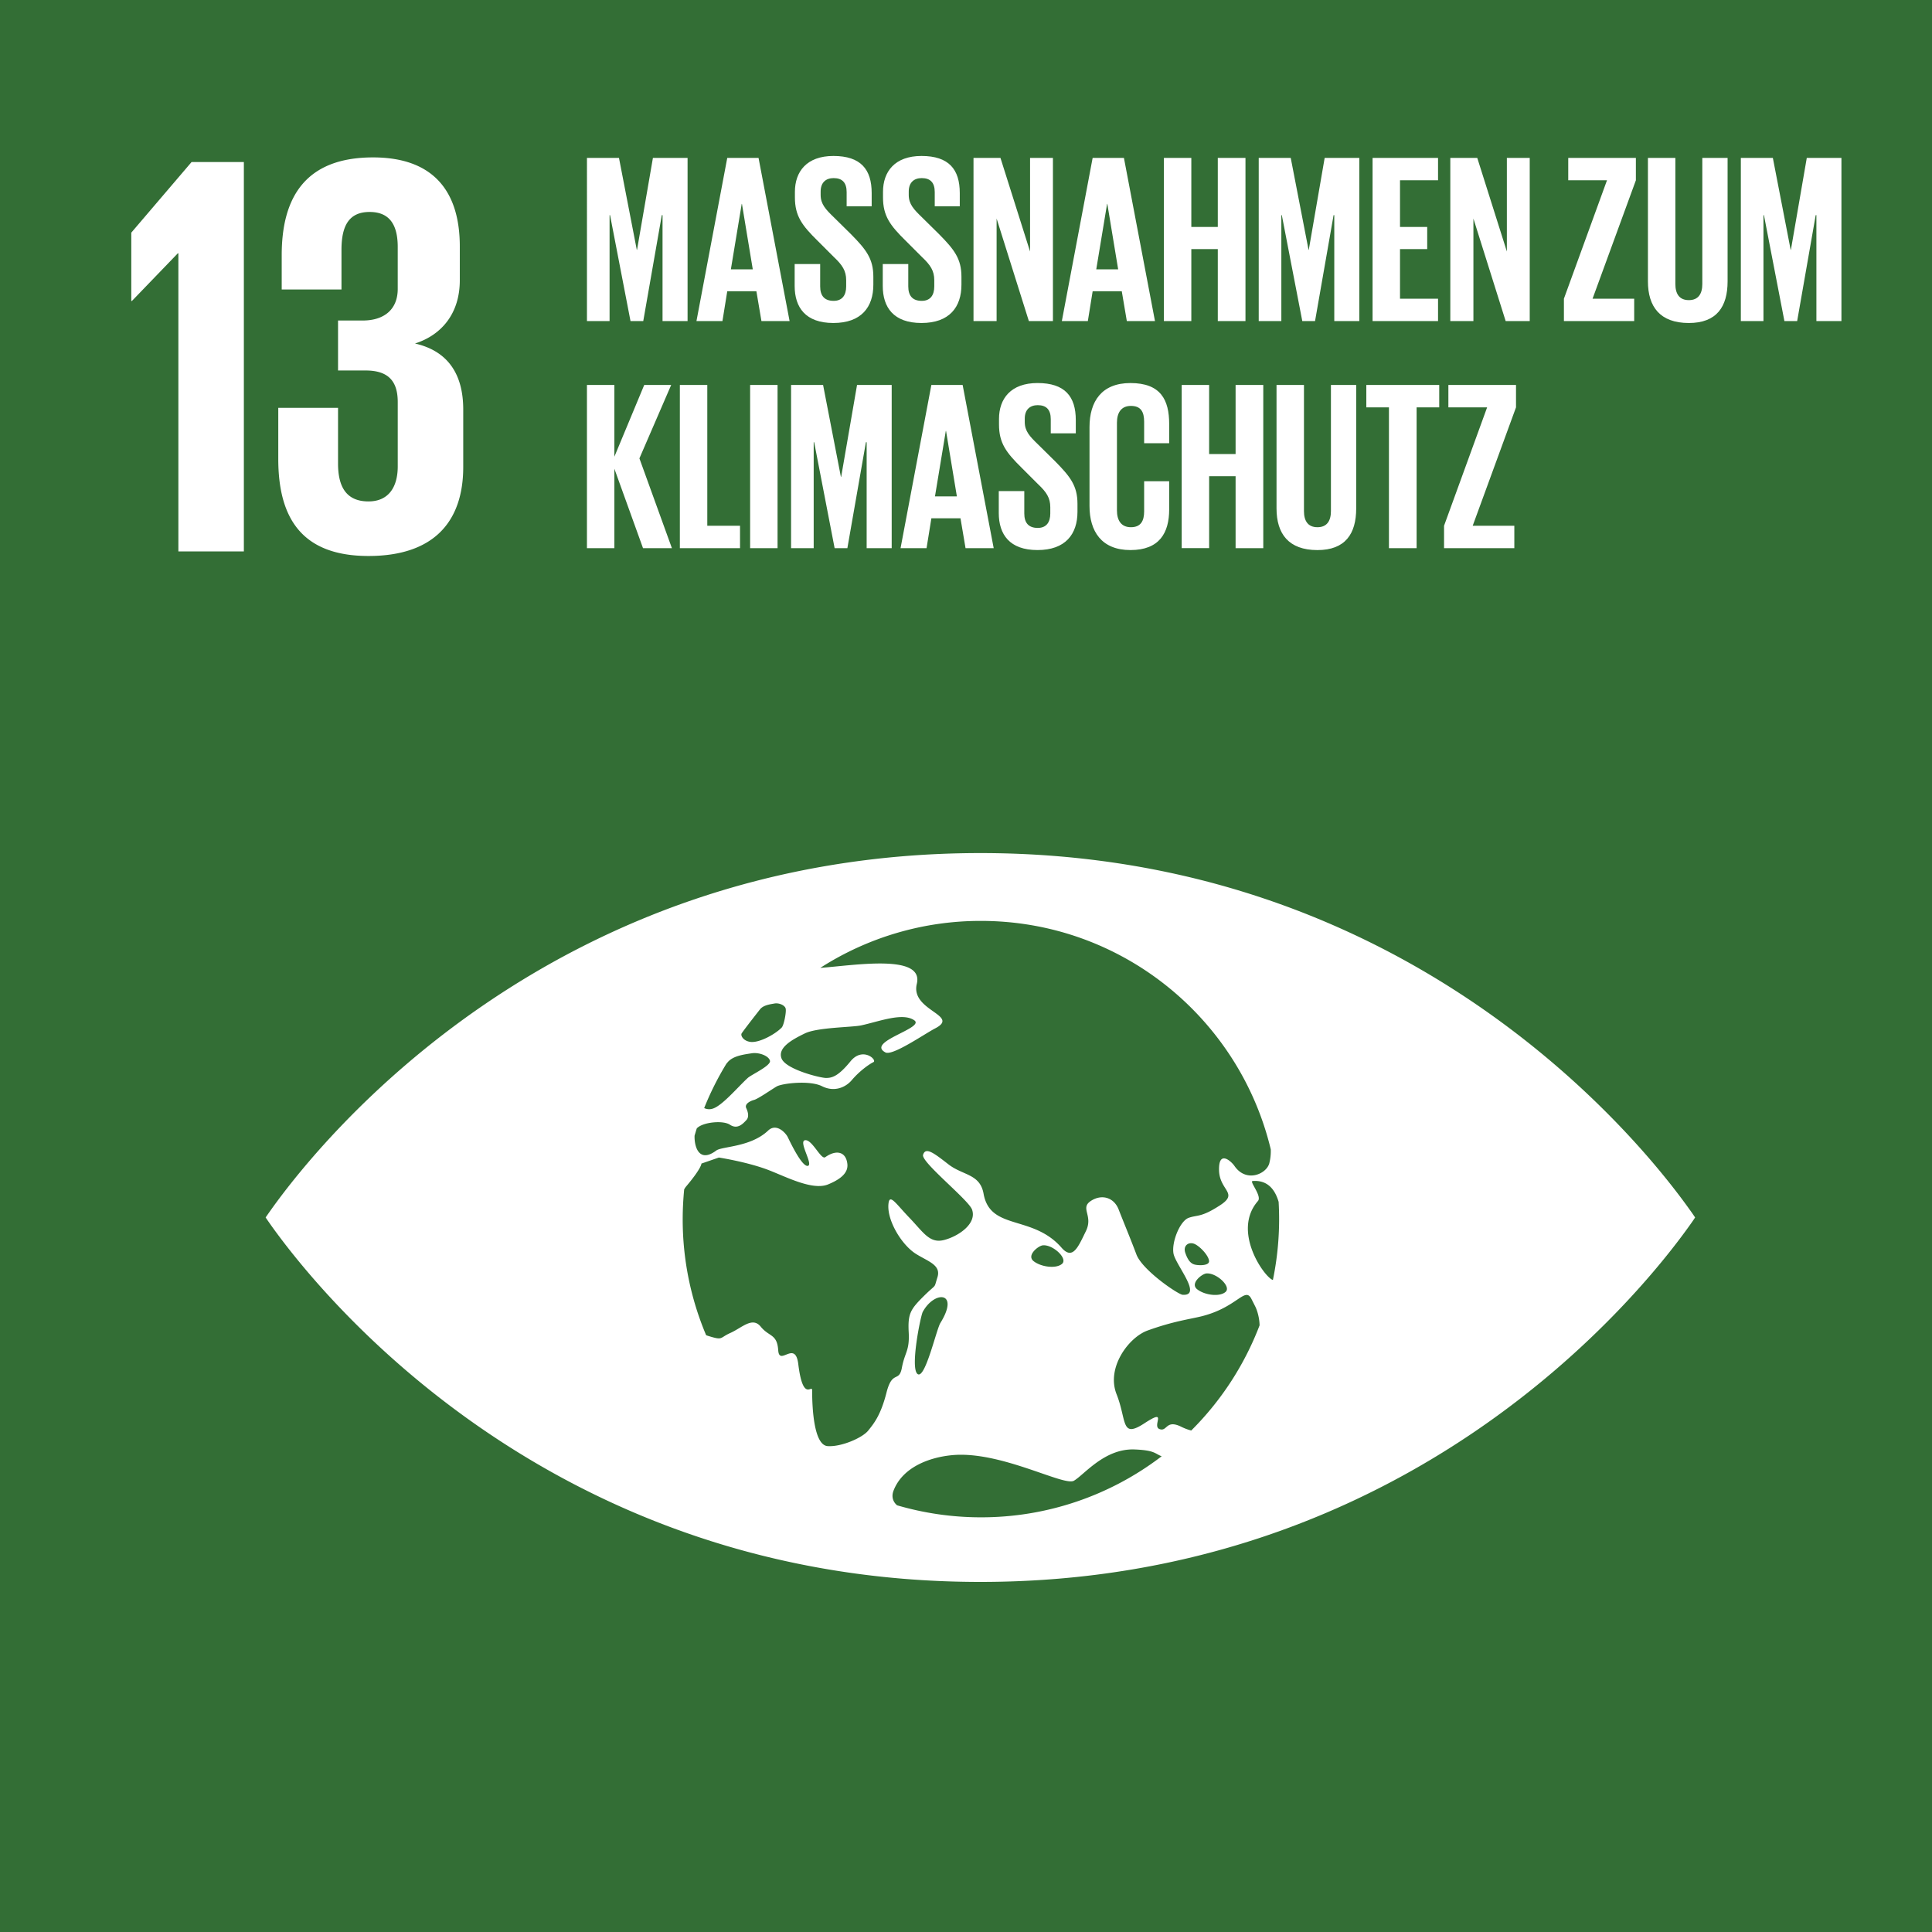
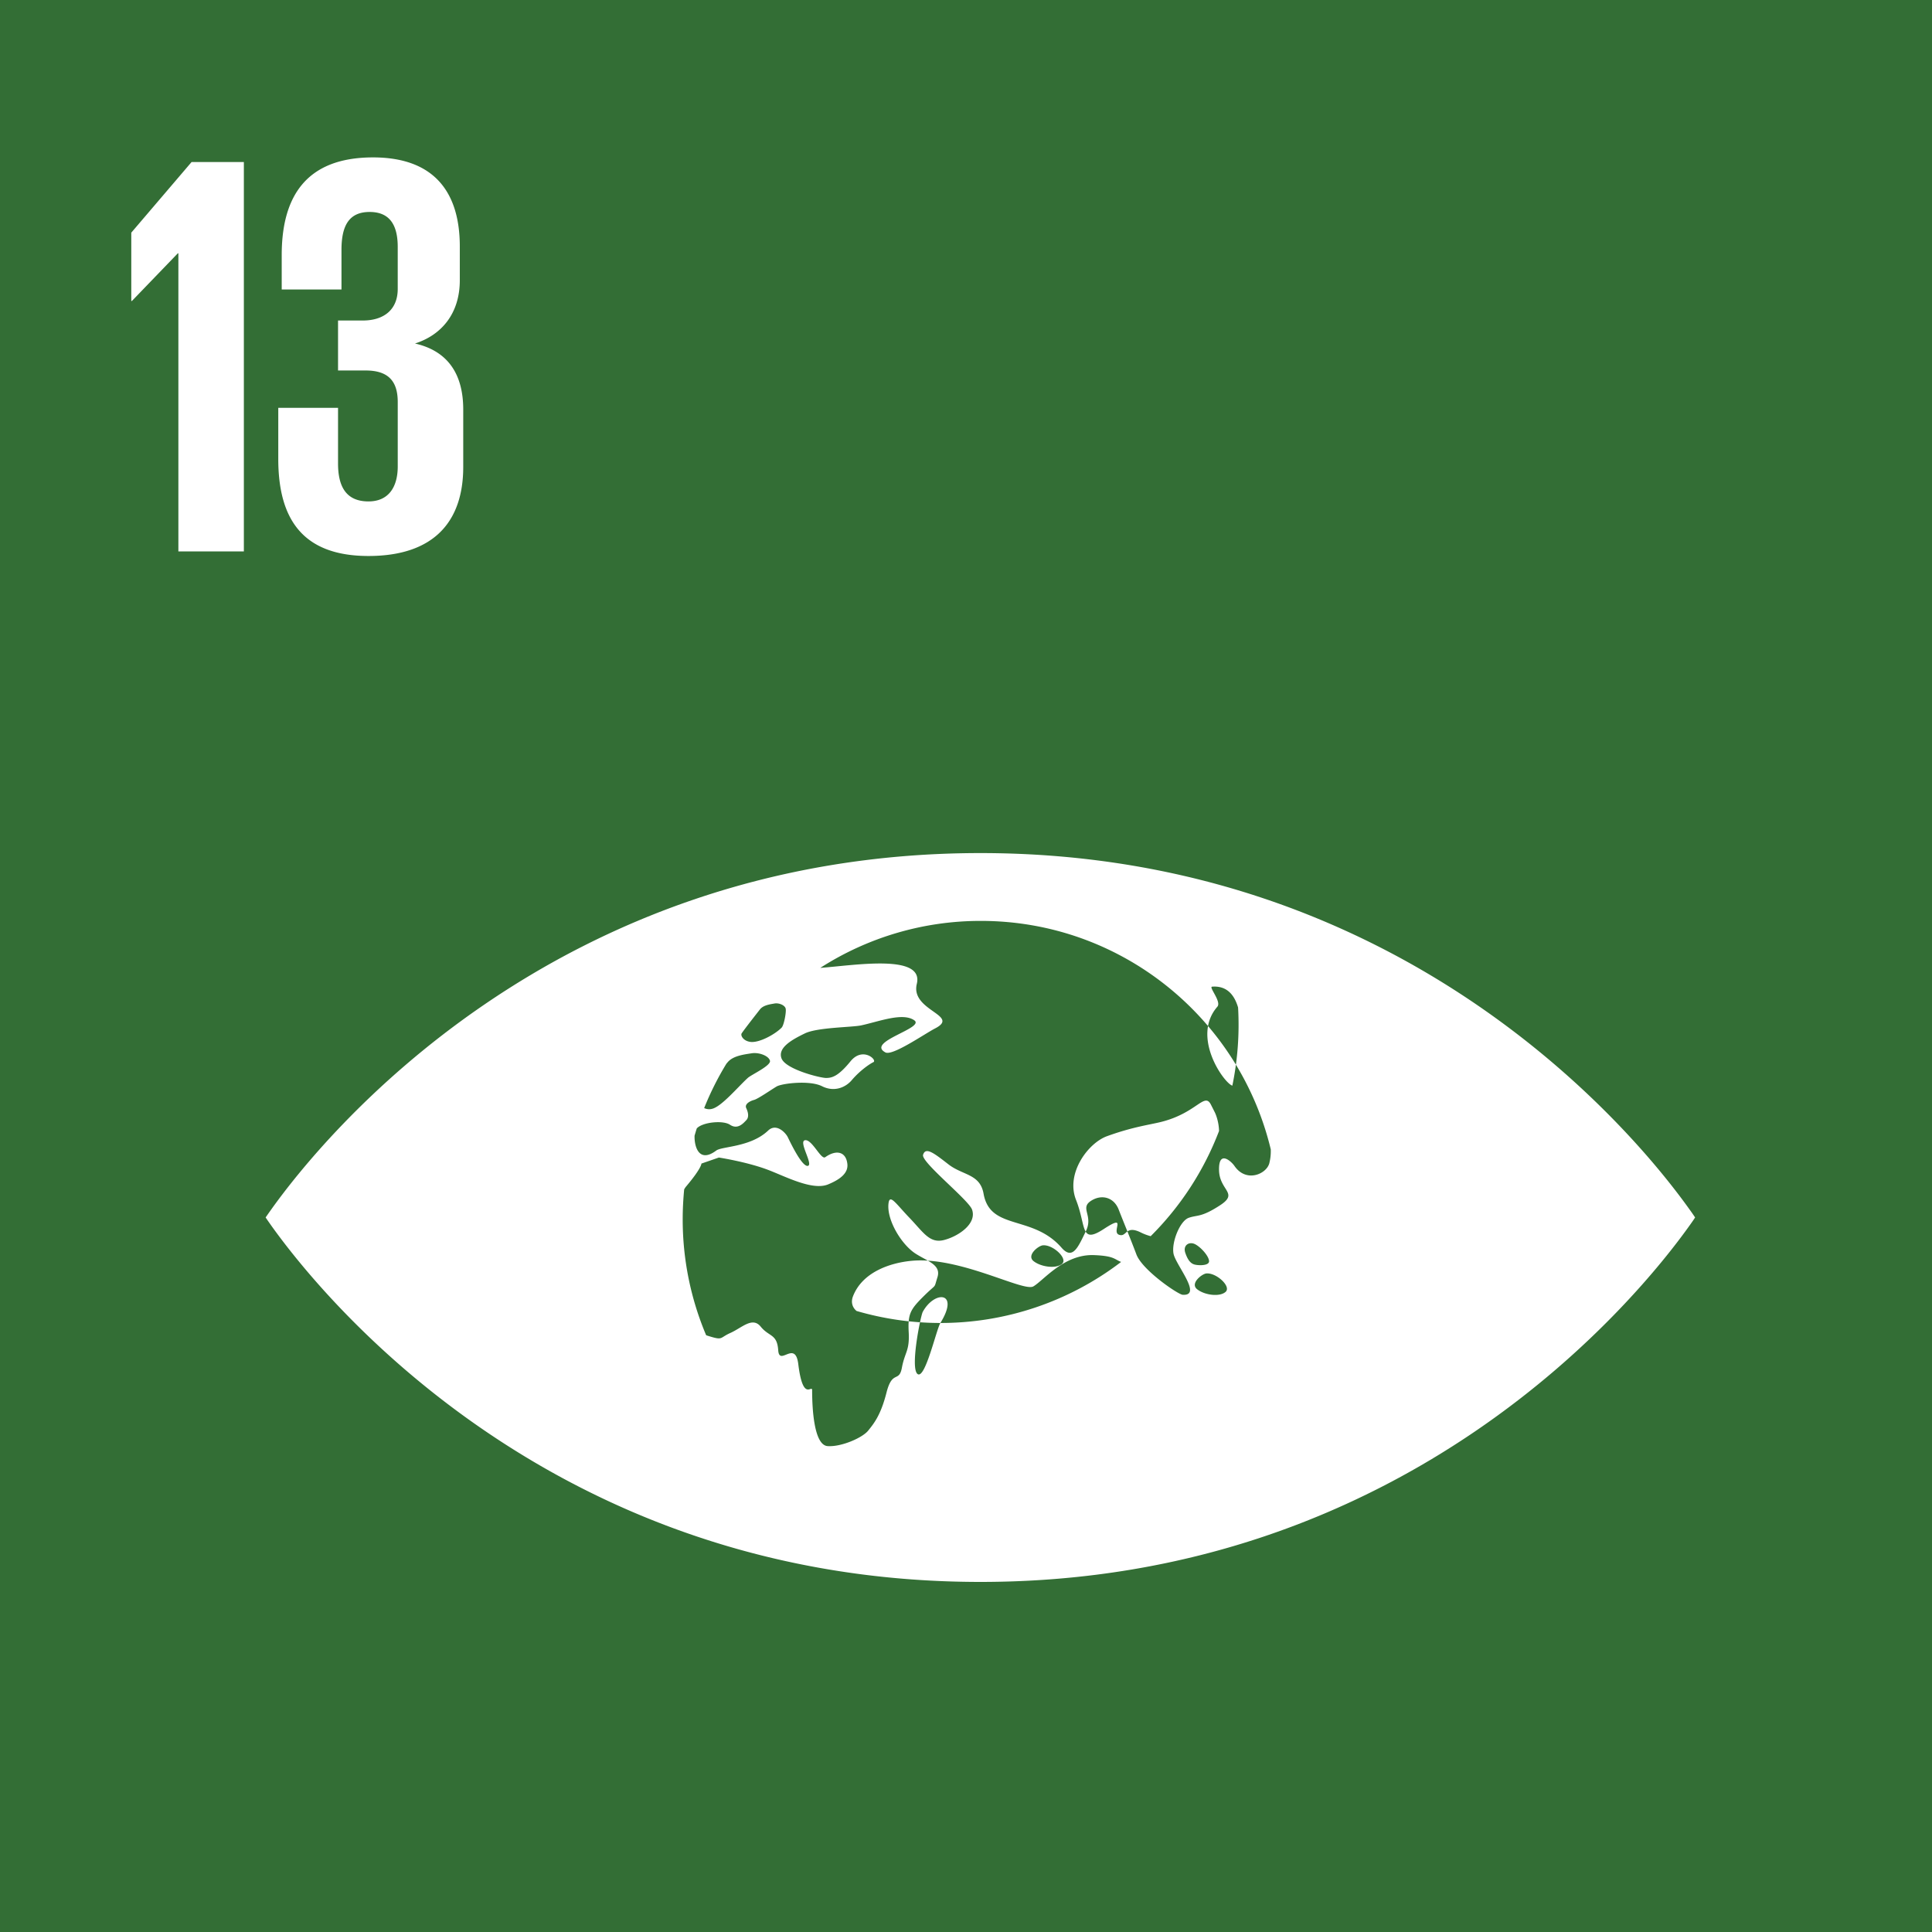
<svg xmlns="http://www.w3.org/2000/svg" version="1.0" width="140" height="140" viewBox="0 0 140 140">
  <path fill="#336E35" d="M0-.005h140v140.009H0z" />
-   <path fill="#FFF" d="M17.671 11.74v28.217h-4.745v-21.6h-.041l-3.328 3.454h-.044v-4.952l4.37-5.119zM33.319 17.859v2.454c0 2.371-1.29 3.952-3.246 4.579 2.371.54 3.495 2.205 3.495 4.785v4.162c0 3.912-2.08 6.45-6.867 6.45-4.828 0-6.536-2.747-6.536-7.033v-3.704h4.331v4.038c0 1.664.581 2.745 2.206 2.745 1.455 0 2.12-1.039 2.12-2.539v-4.66c0-1.5-.665-2.289-2.329-2.289h-1.997v-3.621h1.79c1.539 0 2.535-.792 2.535-2.289v-3.038c0-1.54-.539-2.539-2.037-2.539-1.497 0-2.039.998-2.039 2.747v2.871h-4.331v-2.496c0-4.162 1.708-7.076 6.618-7.076 4.373.001 6.287 2.457 6.287 6.453M122.434 87.647c-3.688-5.174-20.373-25.83-51.388-25.83-31.02 0-47.7 20.656-51.394 25.83-.157.221-.292.412-.403.575.111.167.246.357.403.581 3.694 5.171 20.374 25.829 51.394 25.829 31.015 0 47.699-20.657 51.388-25.829.161-.224.294-.414.4-.581a13.502 13.502 0 00-.4-.575M53.745 74.879c.28-.41 1.208-1.582 1.321-1.73.239-.308.713-.37 1.046-.429.329-.064.768.122.821.369.057.248-.127 1.208-.29 1.373-.455.472-1.639 1.138-2.291 1.034-.505-.078-.703-.469-.607-.617m-1.108 2.203c.049-.059.093-.107.112-.131.39-.444 1.167-.54 1.703-.623.538-.092 1.255.179 1.342.536.092.356-1.348 1.008-1.612 1.252-.746.687-1.914 2.088-2.597 2.238a.816.816 0 01-.558-.059 21.334 21.334 0 011.61-3.213m11.607 23.813c-.42 1.652-.91 2.247-1.328 2.768-.417.527-1.964 1.199-2.946 1.127-.983-.074-1.12-2.696-1.12-4.045 0-.466-.659.915-1.003-1.892-.22-1.797-1.374.187-1.455-1.011-.082-1.196-.658-.958-1.265-1.705-.602-.747-1.354.073-2.197.451-.838.373-.493.569-1.685.194-.031-.01-.046-.019-.076-.029a21.527 21.527 0 01-1.698-8.41c0-.73.039-1.447.107-2.156.041-.072.083-.141.133-.201 1.143-1.352 1.117-1.669 1.117-1.669l1.264-.438s2.019.311 3.539.884c1.252.47 3.225 1.532 4.372 1.065.829-.342 1.478-.795 1.4-1.486-.093-.866-.776-1.072-1.602-.488-.305.215-.954-1.306-1.463-1.229-.509.076.63 1.787.198 1.859-.433.074-1.303-1.784-1.452-2.085-.146-.299-.818-1.044-1.421-.475-1.274 1.211-3.344 1.137-3.76 1.448-1.265.947-1.599-.311-1.571-1.078.051-.175.103-.352.159-.525.413-.455 1.896-.606 2.404-.267.559.373.96-.096 1.178-.323.222-.221.144-.58.004-.878-.142-.3.28-.52.568-.597.291-.077 1.254-.751 1.638-.976.388-.223 2.386-.466 3.281-.018.895.451 1.716.083 2.156-.435.552-.655 1.255-1.155 1.567-1.306.313-.147-.771-1.159-1.662-.055-.894 1.098-1.348 1.199-1.768 1.199-.42 0-2.914-.622-3.222-1.411-.304-.787.78-1.377 1.701-1.823.92-.439 3.439-.433 4.083-.579 1.309-.287 2.983-.945 3.826-.371.839.564-3.521 1.557-2.088 2.331.51.28 2.815-1.326 3.605-1.737 1.858-.958-1.802-1.275-1.327-3.223.537-2.202-4.489-1.35-6.995-1.163a21.494 21.494 0 0111.636-3.405c10.194 0 18.732 7.062 21.009 16.557.015.469-.058.808-.105 1-.195.779-1.673 1.448-2.53.195-.218-.316-1.145-1.191-1.114.306.03 1.498 1.455 1.651.074 2.55-1.38.898-1.633.682-2.271.908-.636.225-1.254 1.768-1.102 2.593.155.825 2.124 3.077.663 2.984-.342-.026-2.924-1.788-3.351-2.923-.449-1.194-.94-2.362-1.289-3.263-.353-.897-1.263-1.126-2.036-.598-.768.526.215 1.051-.338 2.177-.551 1.124-.946 2.127-1.758 1.199-2.109-2.417-5.173-1.225-5.654-3.914-.259-1.458-1.515-1.318-2.564-2.144-1.055-.821-1.642-1.268-1.82-.673-.156.522 3.302 3.264 3.549 3.966.367 1.043-1.036 1.964-2.063 2.212-1.022.245-1.473-.576-2.48-1.625-1.006-1.046-1.447-1.796-1.517-.973-.101 1.189.956 2.935 1.981 3.587.874.554 1.854.805 1.571 1.703-.285.902-.005.391-.985 1.36-.981.974-1.168 1.287-1.097 2.632.071 1.35-.28 1.427-.491 2.548-.203 1.124-.69.153-1.114 1.799m23.179-8.616c.726-.059 1.817.948 1.391 1.334-.425.383-1.514.243-2.06-.185-.544-.423.343-1.122.669-1.149m-.919-.664c-.233-.087-.438-.308-.615-.838-.176-.531.27-.833.706-.62.444.225 1.019.887 1.019 1.24 0 .354-.872.311-1.11.218m-9.536-.038c-.427.38-1.519.241-2.065-.186-.543-.422.345-1.124.669-1.15.728-.064 1.819.952 1.396 1.336m-8.824 4.291c-.297.486-1.11 4.12-1.655 3.697-.548-.424.221-4.215.379-4.503.853-1.565 2.699-1.488 1.276.806m2.938 14.083c-2.111 0-4.147-.308-6.073-.87-.277-.226-.435-.603-.262-1.056.669-1.744 2.659-2.426 4.231-2.577 3.504-.341 8.109 2.274 8.841 1.852.735-.421 2.216-2.347 4.389-2.267 1.483.057 1.472.306 1.97.494a21.515 21.515 0 01-13.096 4.424m15.239-6.29a3.717 3.717 0 01-.679-.251c-1.179-.6-1.038.359-1.618.147-.584-.216.654-1.562-1.088-.424-1.734 1.135-1.266-.175-2.023-2.098-.765-1.924.871-4.12 2.236-4.617 1.877-.68 3.043-.818 3.923-1.035 2.596-.648 3.144-2.189 3.615-1.251.089.176.175.342.253.5.151.28.325.847.334 1.407a21.63 21.63 0 01-4.953 7.622m5.918-10.908c-.579-.158-3.006-3.512-1.087-5.72.319-.363-.644-1.43-.381-1.452 1.049-.081 1.608.57 1.883 1.509a21.803 21.803 0 01-.415 5.663" />
+   <path fill="#FFF" d="M17.671 11.74v28.217h-4.745v-21.6h-.041l-3.328 3.454h-.044v-4.952l4.37-5.119zM33.319 17.859v2.454c0 2.371-1.29 3.952-3.246 4.579 2.371.54 3.495 2.205 3.495 4.785v4.162c0 3.912-2.08 6.45-6.867 6.45-4.828 0-6.536-2.747-6.536-7.033v-3.704h4.331v4.038c0 1.664.581 2.745 2.206 2.745 1.455 0 2.12-1.039 2.12-2.539v-4.66c0-1.5-.665-2.289-2.329-2.289h-1.997v-3.621h1.79c1.539 0 2.535-.792 2.535-2.289v-3.038c0-1.54-.539-2.539-2.037-2.539-1.497 0-2.039.998-2.039 2.747v2.871h-4.331v-2.496c0-4.162 1.708-7.076 6.618-7.076 4.373.001 6.287 2.457 6.287 6.453M122.434 87.647c-3.688-5.174-20.373-25.83-51.388-25.83-31.02 0-47.7 20.656-51.394 25.83-.157.221-.292.412-.403.575.111.167.246.357.403.581 3.694 5.171 20.374 25.829 51.394 25.829 31.015 0 47.699-20.657 51.388-25.829.161-.224.294-.414.4-.581a13.502 13.502 0 00-.4-.575M53.745 74.879c.28-.41 1.208-1.582 1.321-1.73.239-.308.713-.37 1.046-.429.329-.064.768.122.821.369.057.248-.127 1.208-.29 1.373-.455.472-1.639 1.138-2.291 1.034-.505-.078-.703-.469-.607-.617m-1.108 2.203c.049-.059.093-.107.112-.131.39-.444 1.167-.54 1.703-.623.538-.092 1.255.179 1.342.536.092.356-1.348 1.008-1.612 1.252-.746.687-1.914 2.088-2.597 2.238a.816.816 0 01-.558-.059 21.334 21.334 0 011.61-3.213m11.607 23.813c-.42 1.652-.91 2.247-1.328 2.768-.417.527-1.964 1.199-2.946 1.127-.983-.074-1.12-2.696-1.12-4.045 0-.466-.659.915-1.003-1.892-.22-1.797-1.374.187-1.455-1.011-.082-1.196-.658-.958-1.265-1.705-.602-.747-1.354.073-2.197.451-.838.373-.493.569-1.685.194-.031-.01-.046-.019-.076-.029a21.527 21.527 0 01-1.698-8.41c0-.73.039-1.447.107-2.156.041-.072.083-.141.133-.201 1.143-1.352 1.117-1.669 1.117-1.669l1.264-.438s2.019.311 3.539.884c1.252.47 3.225 1.532 4.372 1.065.829-.342 1.478-.795 1.4-1.486-.093-.866-.776-1.072-1.602-.488-.305.215-.954-1.306-1.463-1.229-.509.076.63 1.787.198 1.859-.433.074-1.303-1.784-1.452-2.085-.146-.299-.818-1.044-1.421-.475-1.274 1.211-3.344 1.137-3.76 1.448-1.265.947-1.599-.311-1.571-1.078.051-.175.103-.352.159-.525.413-.455 1.896-.606 2.404-.267.559.373.96-.096 1.178-.323.222-.221.144-.58.004-.878-.142-.3.28-.52.568-.597.291-.077 1.254-.751 1.638-.976.388-.223 2.386-.466 3.281-.018.895.451 1.716.083 2.156-.435.552-.655 1.255-1.155 1.567-1.306.313-.147-.771-1.159-1.662-.055-.894 1.098-1.348 1.199-1.768 1.199-.42 0-2.914-.622-3.222-1.411-.304-.787.78-1.377 1.701-1.823.92-.439 3.439-.433 4.083-.579 1.309-.287 2.983-.945 3.826-.371.839.564-3.521 1.557-2.088 2.331.51.28 2.815-1.326 3.605-1.737 1.858-.958-1.802-1.275-1.327-3.223.537-2.202-4.489-1.35-6.995-1.163a21.494 21.494 0 0111.636-3.405c10.194 0 18.732 7.062 21.009 16.557.015.469-.058.808-.105 1-.195.779-1.673 1.448-2.53.195-.218-.316-1.145-1.191-1.114.306.03 1.498 1.455 1.651.074 2.55-1.38.898-1.633.682-2.271.908-.636.225-1.254 1.768-1.102 2.593.155.825 2.124 3.077.663 2.984-.342-.026-2.924-1.788-3.351-2.923-.449-1.194-.94-2.362-1.289-3.263-.353-.897-1.263-1.126-2.036-.598-.768.526.215 1.051-.338 2.177-.551 1.124-.946 2.127-1.758 1.199-2.109-2.417-5.173-1.225-5.654-3.914-.259-1.458-1.515-1.318-2.564-2.144-1.055-.821-1.642-1.268-1.82-.673-.156.522 3.302 3.264 3.549 3.966.367 1.043-1.036 1.964-2.063 2.212-1.022.245-1.473-.576-2.48-1.625-1.006-1.046-1.447-1.796-1.517-.973-.101 1.189.956 2.935 1.981 3.587.874.554 1.854.805 1.571 1.703-.285.902-.005.391-.985 1.36-.981.974-1.168 1.287-1.097 2.632.071 1.35-.28 1.427-.491 2.548-.203 1.124-.69.153-1.114 1.799m23.179-8.616c.726-.059 1.817.948 1.391 1.334-.425.383-1.514.243-2.06-.185-.544-.423.343-1.122.669-1.149m-.919-.664c-.233-.087-.438-.308-.615-.838-.176-.531.27-.833.706-.62.444.225 1.019.887 1.019 1.24 0 .354-.872.311-1.11.218m-9.536-.038c-.427.38-1.519.241-2.065-.186-.543-.422.345-1.124.669-1.15.728-.064 1.819.952 1.396 1.336m-8.824 4.291c-.297.486-1.11 4.12-1.655 3.697-.548-.424.221-4.215.379-4.503.853-1.565 2.699-1.488 1.276.806c-2.111 0-4.147-.308-6.073-.87-.277-.226-.435-.603-.262-1.056.669-1.744 2.659-2.426 4.231-2.577 3.504-.341 8.109 2.274 8.841 1.852.735-.421 2.216-2.347 4.389-2.267 1.483.057 1.472.306 1.97.494a21.515 21.515 0 01-13.096 4.424m15.239-6.29a3.717 3.717 0 01-.679-.251c-1.179-.6-1.038.359-1.618.147-.584-.216.654-1.562-1.088-.424-1.734 1.135-1.266-.175-2.023-2.098-.765-1.924.871-4.12 2.236-4.617 1.877-.68 3.043-.818 3.923-1.035 2.596-.648 3.144-2.189 3.615-1.251.089.176.175.342.253.5.151.28.325.847.334 1.407a21.63 21.63 0 01-4.953 7.622m5.918-10.908c-.579-.158-3.006-3.512-1.087-5.72.319-.363-.644-1.43-.381-1.452 1.049-.081 1.608.57 1.883 1.509a21.803 21.803 0 01-.415 5.663" />
  <g fill="#FFF">
-     <path d="M48.008 15.592h-.052l-1.343 7.674h-.924l-1.482-7.674h-.035v7.674h-1.639V11.442h2.32l1.291 6.662h.018l1.151-6.662h2.511v11.824H48.01v-7.674zM50.468 23.266L52.7 11.442h2.267l2.25 11.824h-2.04l-.366-2.163H52.7l-.349 2.163h-1.883zm2.494-3.749h1.587l-.785-4.744h-.017l-.785 4.744zM57.584 20.72v-1.587h1.849v1.622c0 .663.296 1.046.977 1.046.628 0 .907-.418.907-1.046v-.453c0-.68-.279-1.099-.889-1.674l-1.169-1.169c-1.134-1.116-1.657-1.797-1.657-3.157v-.401c0-1.465.855-2.599 2.79-2.599 1.988 0 2.773.977 2.773 2.686v.959h-1.814v-1.029c0-.68-.314-1.012-.942-1.012-.558 0-.942.314-.942.977v.244c0 .663.366 1.046.942 1.604l1.273 1.256c1.081 1.098 1.604 1.761 1.604 3.069v.576c0 1.622-.872 2.773-2.895 2.773-2.022.001-2.807-1.133-2.807-2.685zM63.968 20.72v-1.587h1.849v1.622c0 .663.296 1.046.977 1.046.628 0 .907-.418.907-1.046v-.453c0-.68-.279-1.099-.889-1.674l-1.169-1.169c-1.134-1.116-1.657-1.797-1.657-3.157v-.401c0-1.465.855-2.599 2.79-2.599 1.988 0 2.773.977 2.773 2.686v.959h-1.814v-1.029c0-.68-.314-1.012-.942-1.012-.558 0-.942.314-.942.977v.244c0 .663.366 1.046.942 1.604l1.273 1.256c1.081 1.098 1.604 1.761 1.604 3.069v.576c0 1.622-.872 2.773-2.895 2.773-2.022.001-2.807-1.133-2.807-2.685zM72.218 15.837v7.429h-1.674V11.442h1.953l2.145 6.784v-6.784h1.657v11.824h-1.744l-2.337-7.429zM76.945 23.266l2.232-11.824h2.267l2.25 11.824h-2.04l-.366-2.163h-2.11l-.349 2.163h-1.884zm2.494-3.749h1.587l-.785-4.744h-.017l-.785 4.744zM88.246 18.052h-1.918v5.214H84.34V11.442h1.988v5.005h1.918v-5.005h2.006v11.824h-2.006v-5.214zM96.688 15.592h-.052l-1.343 7.674h-.924l-1.483-7.674h-.035v7.674h-1.639V11.442h2.319l1.291 6.662h.017l1.151-6.662h2.511v11.824h-1.814v-7.674zM99.462 11.442h4.744v1.622h-2.756v3.383h1.971v1.605h-1.971v3.593h2.756v1.622h-4.744V11.442zM106.769 15.837v7.429h-1.674V11.442h1.953l2.145 6.784v-6.784h1.657v11.824h-1.744l-2.337-7.429zM115.403 21.644h3.017v1.622h-5.093v-1.622l3.122-8.581h-2.808v-1.622h4.901v1.622l-3.139 8.581zM125.188 11.442v8.947c0 1.831-.785 3.017-2.808 3.017-2.093 0-2.965-1.186-2.965-3.017v-8.947h1.988v9.138c0 .698.279 1.169.977 1.169.697 0 .976-.471.976-1.169v-9.138h1.832zM131.624 15.592h-.052l-1.343 7.674h-.924l-1.483-7.674h-.035v7.674h-1.639V11.442h2.319l1.291 6.662h.017l1.151-6.662h2.511v11.824h-1.814v-7.674zM44.52 33.966v5.755h-1.988V27.897h1.988v5.197l2.163-5.197h1.953l-2.302 5.319 2.354 6.505h-2.093l-2.075-5.755zM49.265 27.897h1.988V38.1h2.372v1.622h-4.36V27.897zM54.357 27.897h1.988v11.824h-1.988V27.897zM62.799 32.047h-.052l-1.343 7.674h-.924l-1.482-7.674h-.035v7.674h-1.639V27.897h2.32l1.291 6.662h.018l1.151-6.662h2.511v11.824h-1.814v-7.674zM65.258 39.721l2.232-11.824h2.267l2.25 11.824h-2.04l-.366-2.163h-2.11l-.349 2.163h-1.884zm2.494-3.75h1.587l-.785-4.744h-.017l-.785 4.744zM72.375 37.174v-1.587h1.849v1.622c0 .663.296 1.046.977 1.046.628 0 .907-.418.907-1.046v-.453c0-.68-.279-1.099-.89-1.674l-1.169-1.169c-1.133-1.116-1.657-1.797-1.657-3.157v-.401c0-1.465.855-2.599 2.791-2.599 1.988 0 2.773.977 2.773 2.686v.959h-1.814v-1.029c0-.68-.314-1.012-.942-1.012-.558 0-.942.314-.942.977v.244c0 .663.366 1.046.942 1.604l1.273 1.256c1.081 1.098 1.605 1.761 1.605 3.069v.576c0 1.622-.872 2.773-2.895 2.773-2.024.001-2.808-1.132-2.808-2.685zM78.95 36.669v-5.72c0-1.849.872-3.192 2.965-3.192 2.198 0 2.808 1.221 2.808 2.965v1.395h-1.814v-1.552c0-.732-.244-1.151-.959-1.151s-1.012.506-1.012 1.221v6.348c0 .715.297 1.221 1.012 1.221.715 0 .959-.453.959-1.151v-2.18h1.814v2.04c0 1.692-.698 2.947-2.808 2.947-2.093 0-2.965-1.36-2.965-3.191zM89.537 34.506h-1.918v5.214H85.63V27.897h1.988v5.005h1.918v-5.005h2.006v11.824h-2.006v-5.215zM98.275 27.897v8.947c0 1.831-.785 3.017-2.808 3.017-2.093 0-2.965-1.186-2.965-3.017v-8.947h1.988v9.138c0 .698.279 1.169.977 1.169s.977-.471.977-1.169v-9.138h1.831zM99.008 27.897h5.284v1.622h-1.639v10.202h-2.005V29.519h-1.639v-1.622zM106.717 38.099h3.017v1.622h-5.093v-1.622l3.122-8.581h-2.808v-1.622h4.901v1.622l-3.139 8.581z" />
-   </g>
+     </g>
</svg>